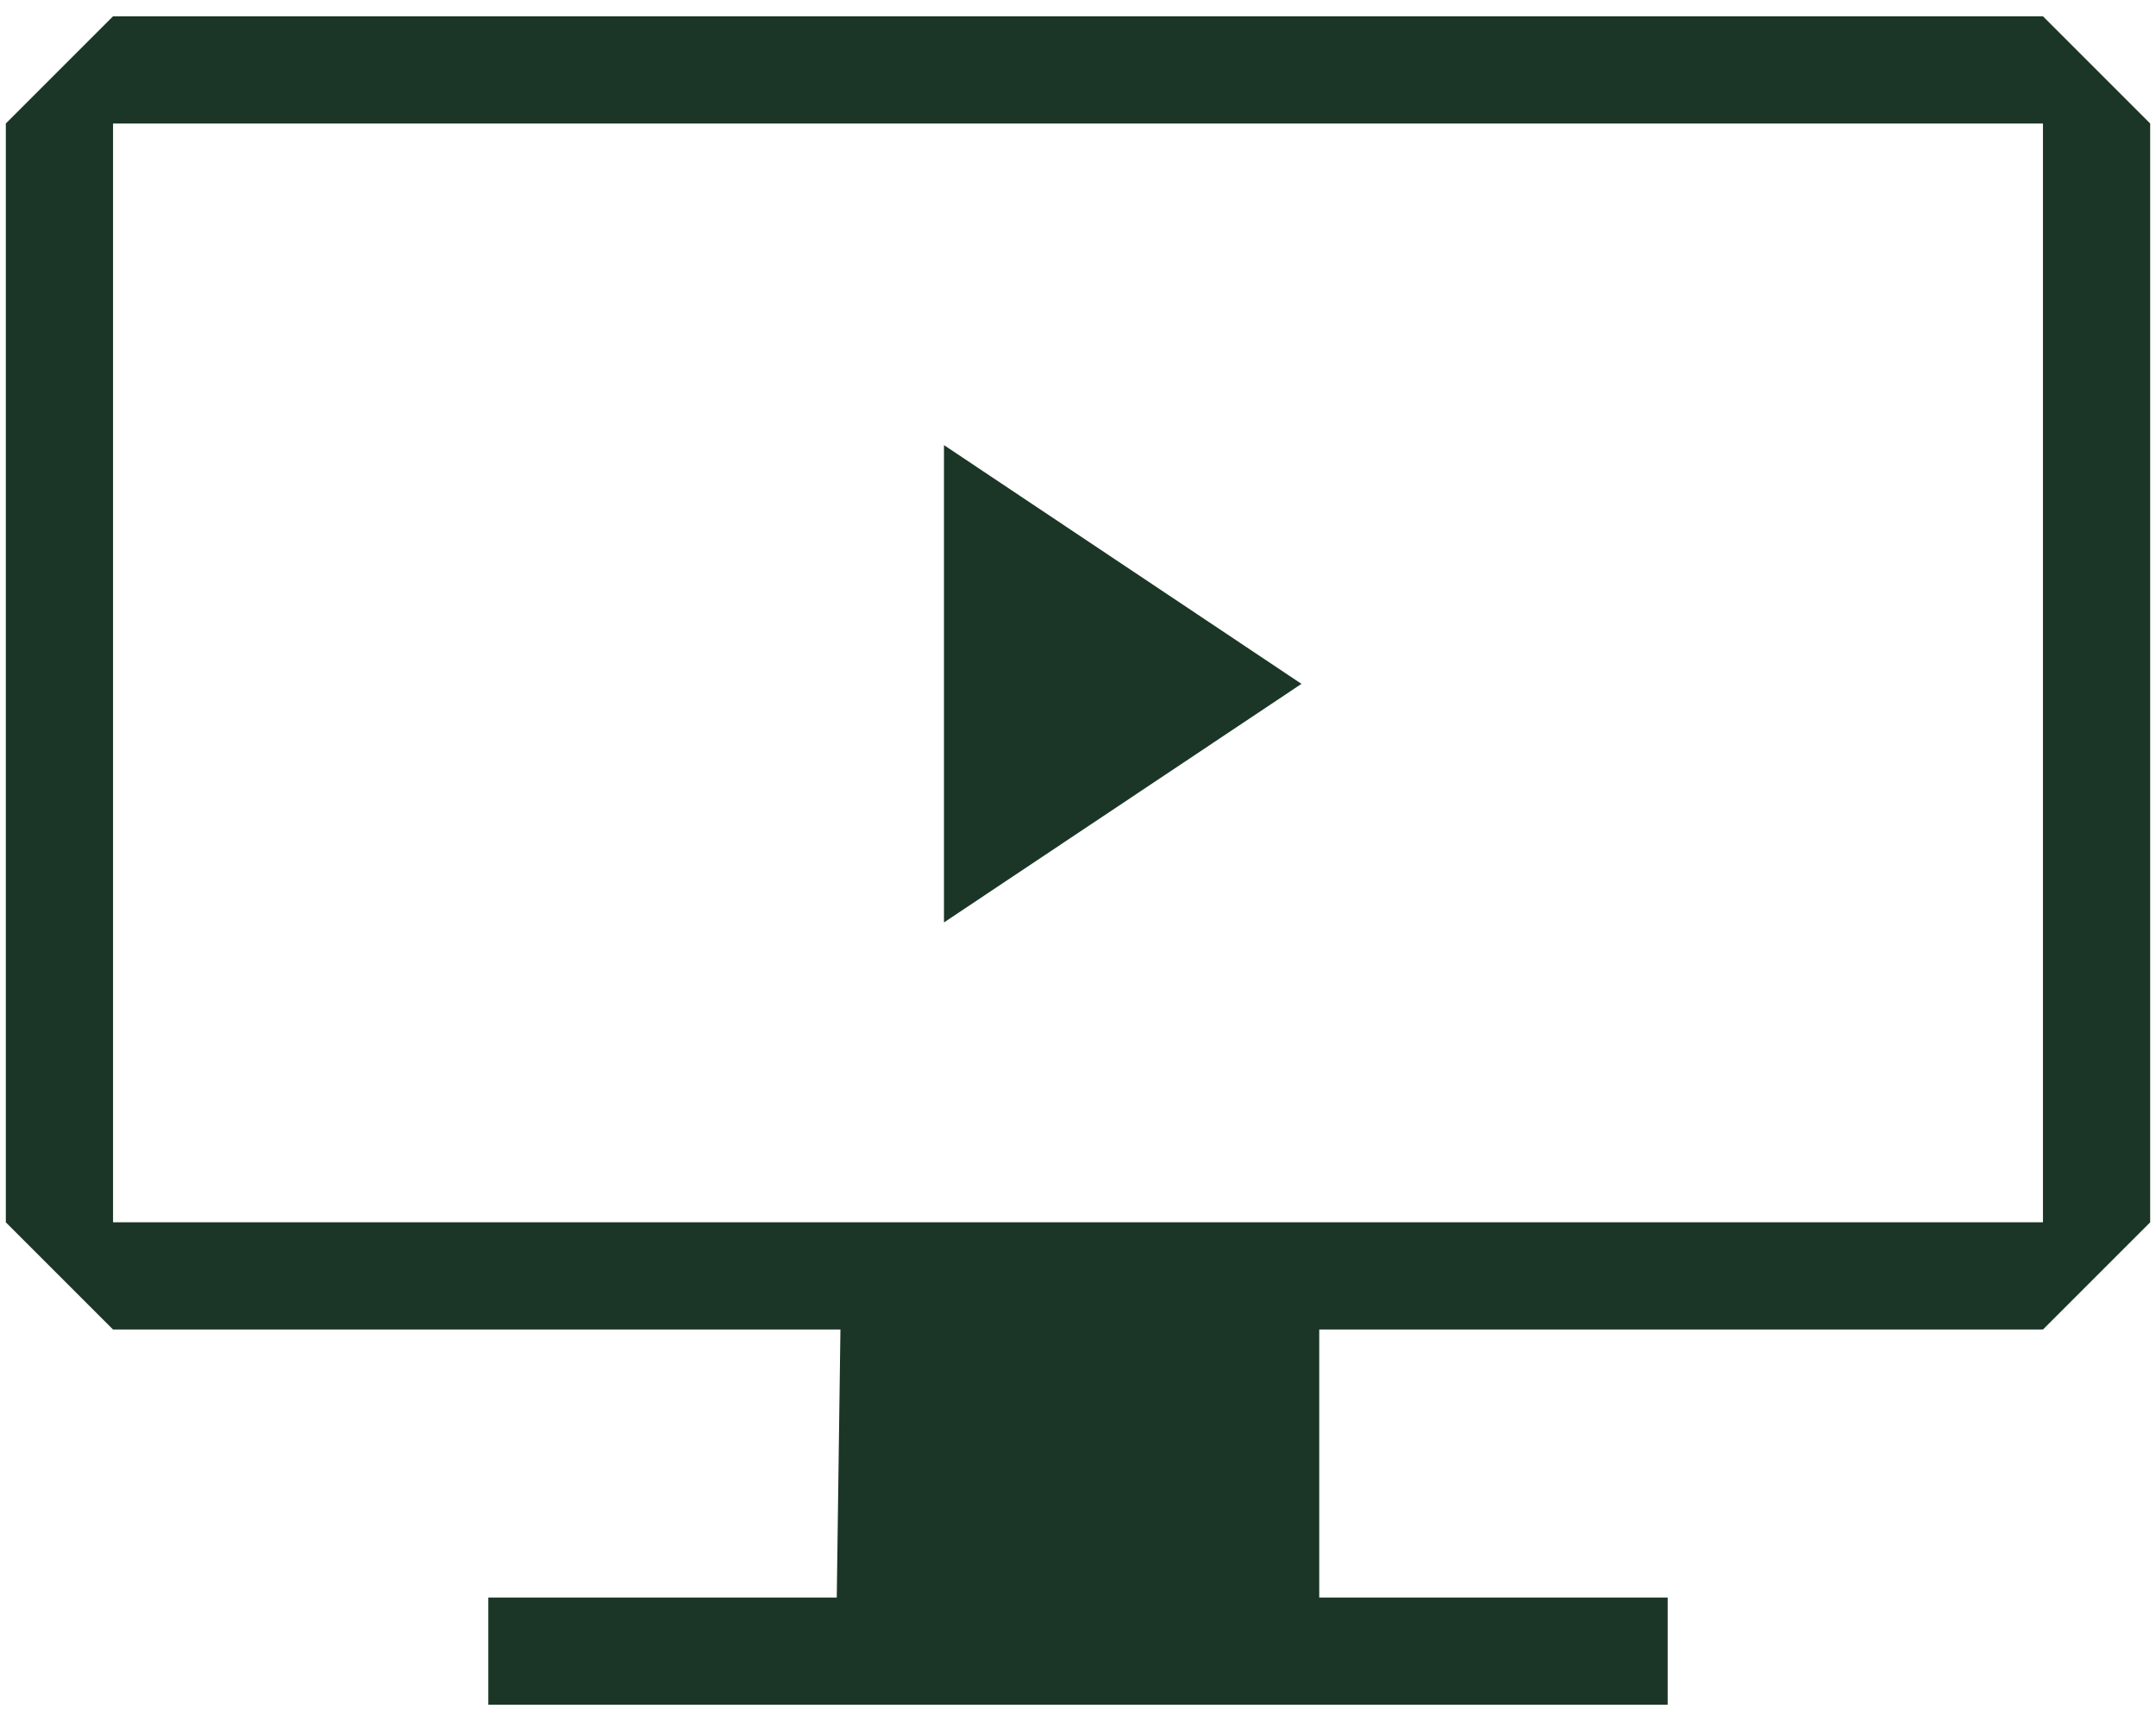
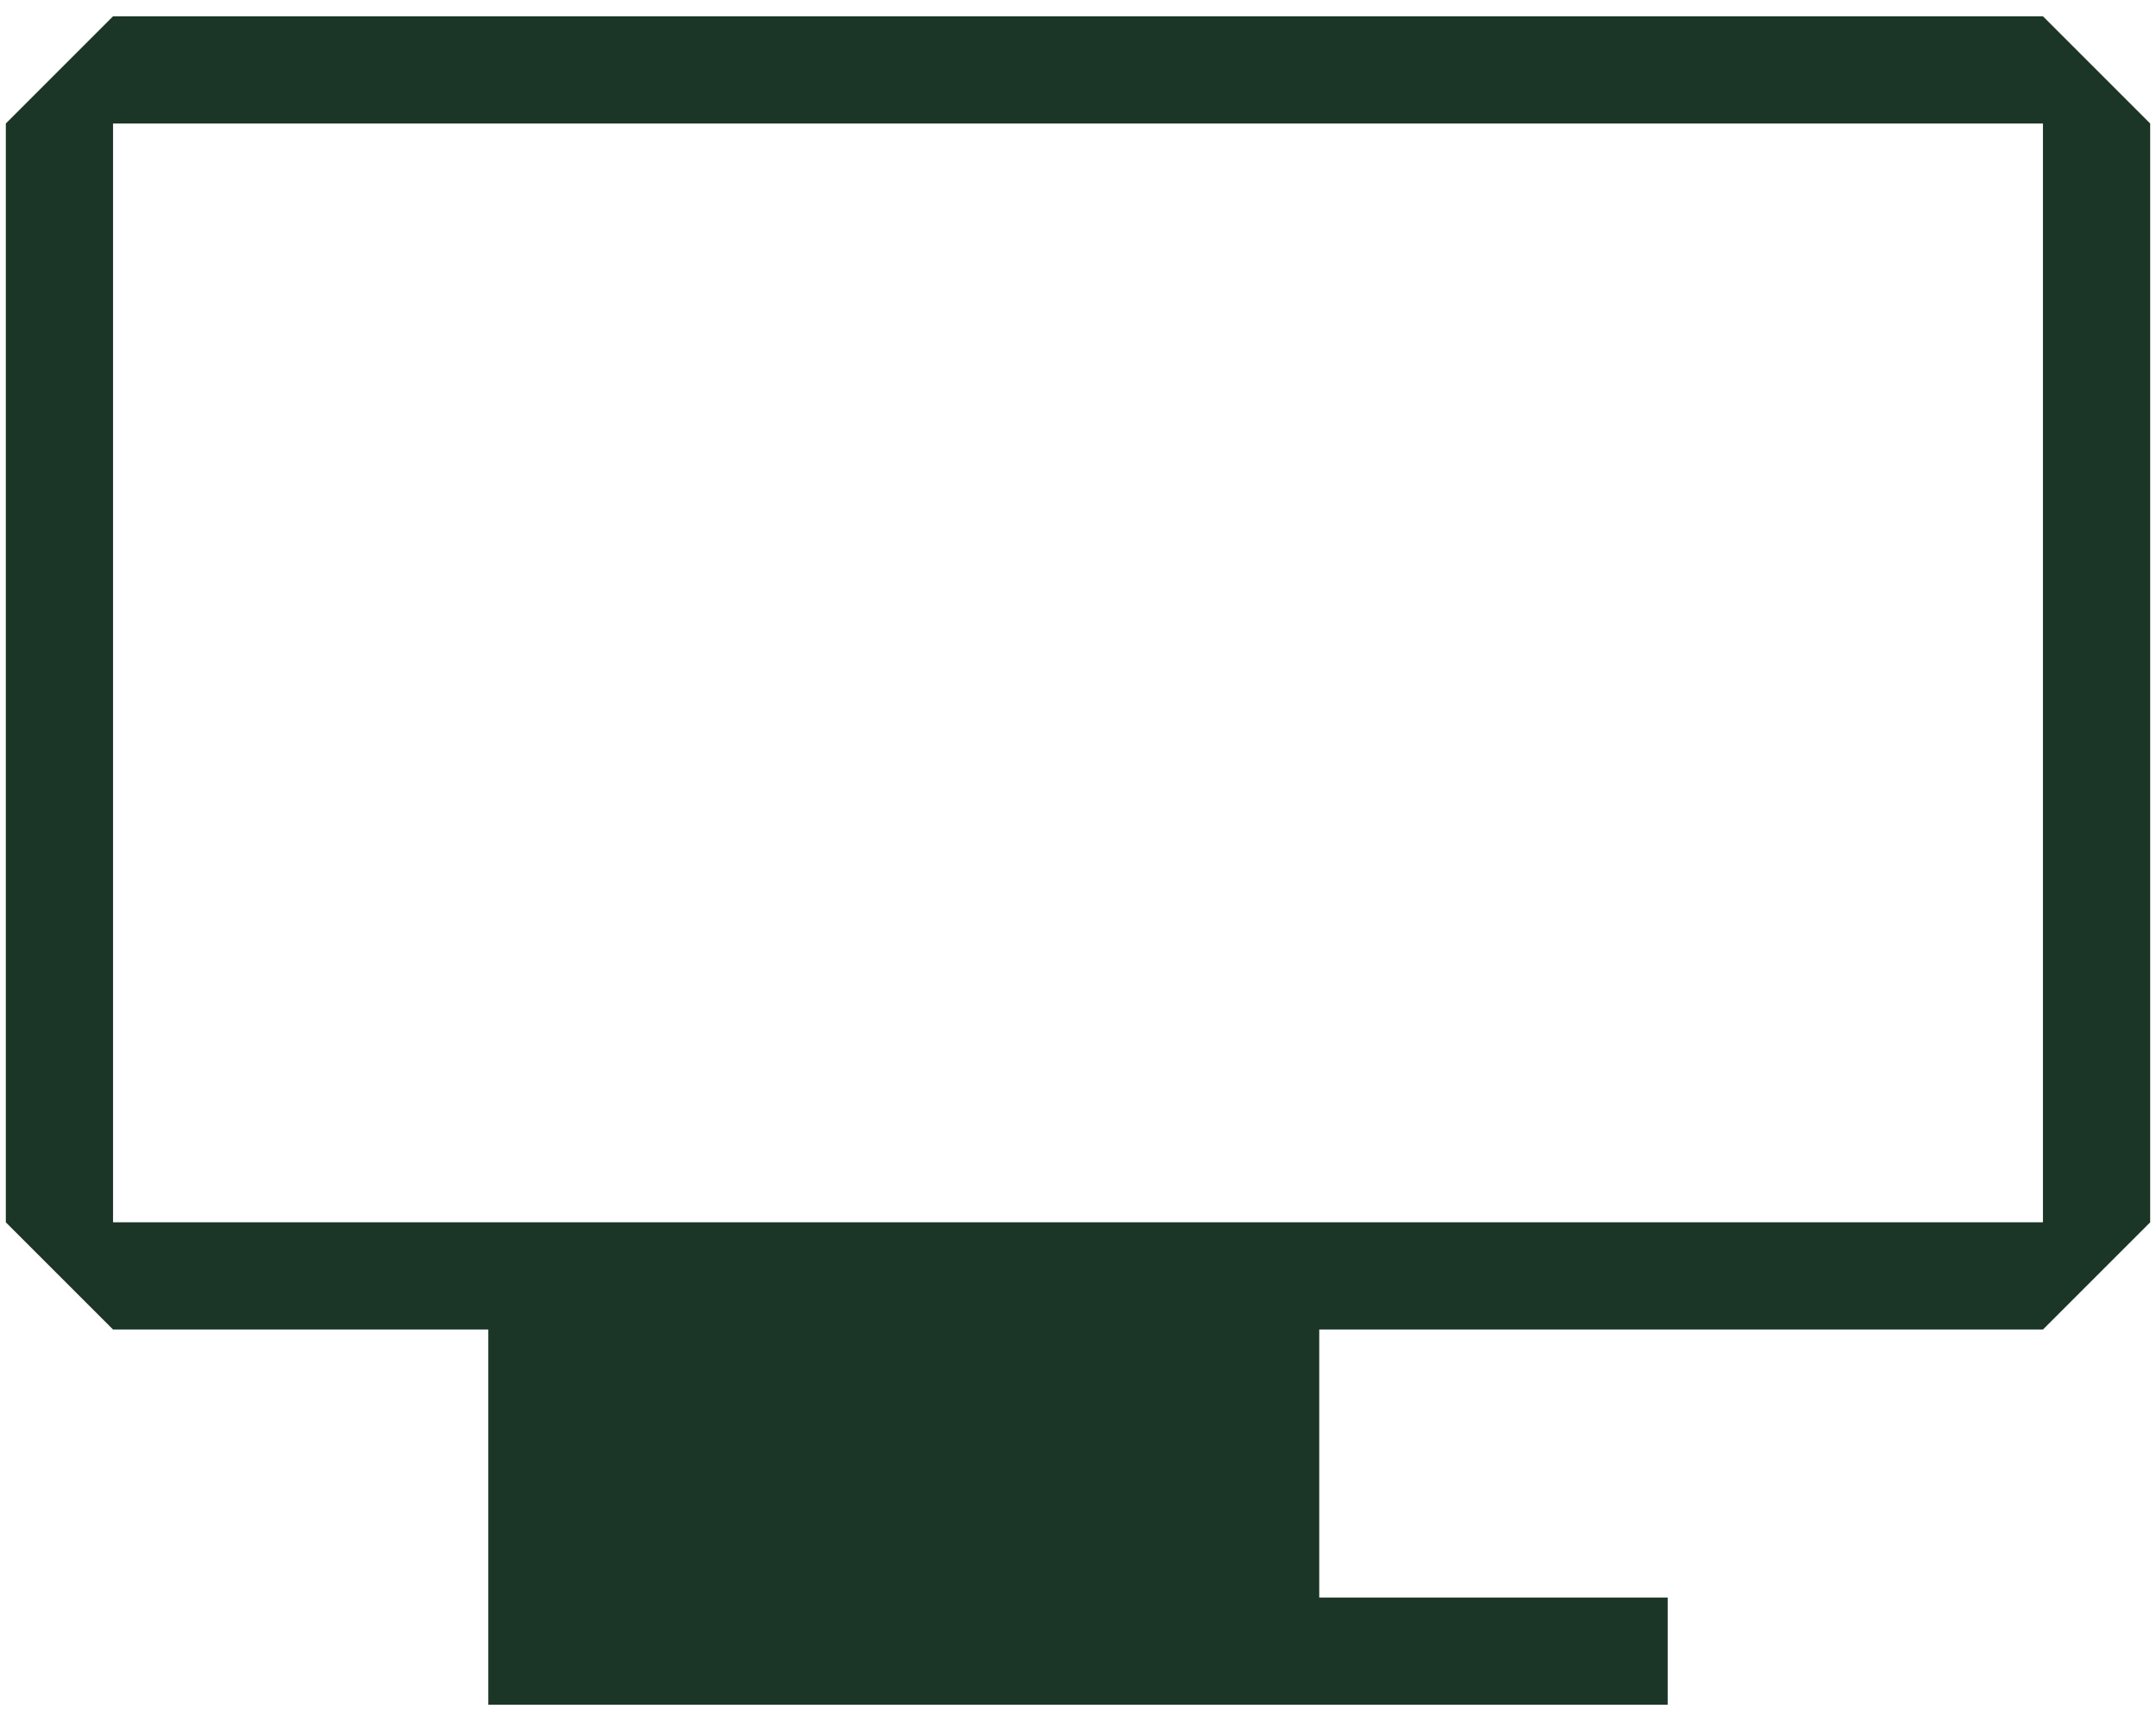
<svg xmlns="http://www.w3.org/2000/svg" fill="none" viewBox="0 0 111 88" height="88" width="111">
-   <path fill="#1B3527" d="M105.18 0.84H5.82L0.3 6.36V62.94L5.82 68.46H43.269L43.08 82.26H25.14V87.78H85.86V82.26H67.92V68.46H105.18L110.7 62.94V6.36L105.18 0.84ZM105.18 62.94H5.82V6.36H105.18V62.94Z" />
-   <path fill="#1B3527" d="M48.6 22.92V47.498L67.005 35.214L48.6 22.92Z" />
+   <path fill="#1B3527" d="M105.18 0.84H5.82L0.3 6.36V62.94L5.82 68.46H43.269H25.14V87.78H85.86V82.26H67.92V68.46H105.18L110.7 62.94V6.36L105.18 0.84ZM105.18 62.94H5.82V6.36H105.18V62.94Z" />
</svg>